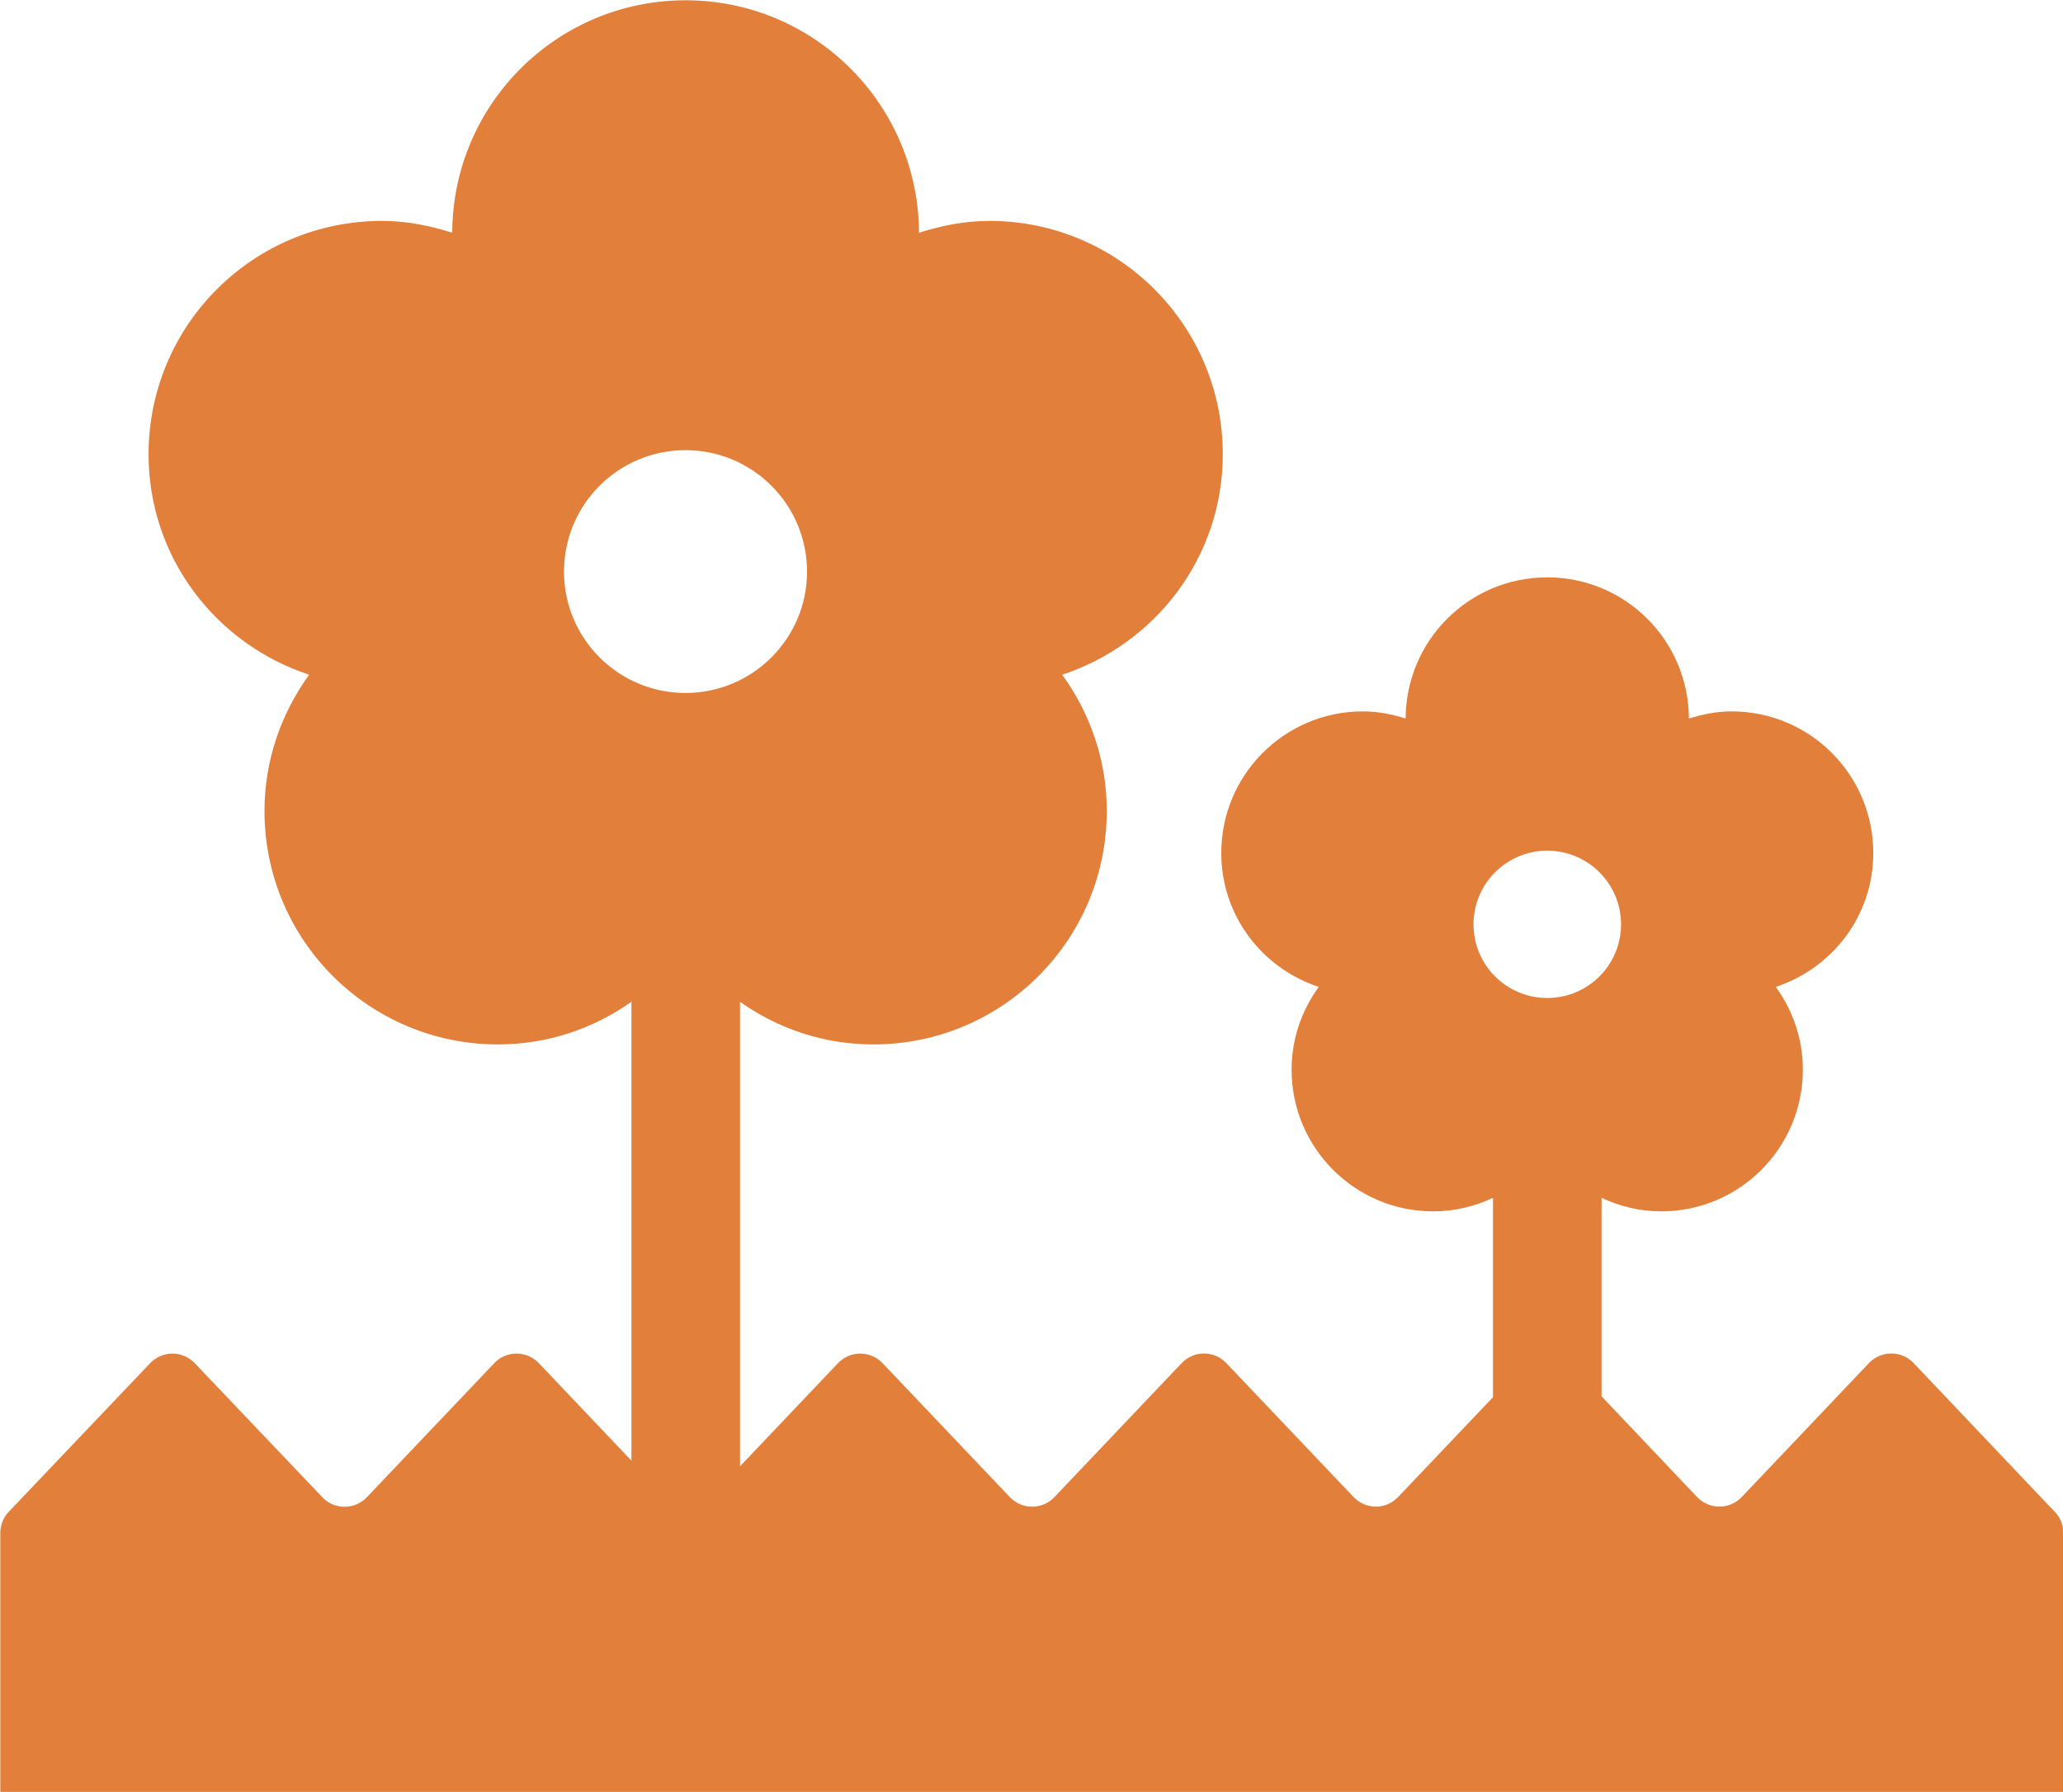
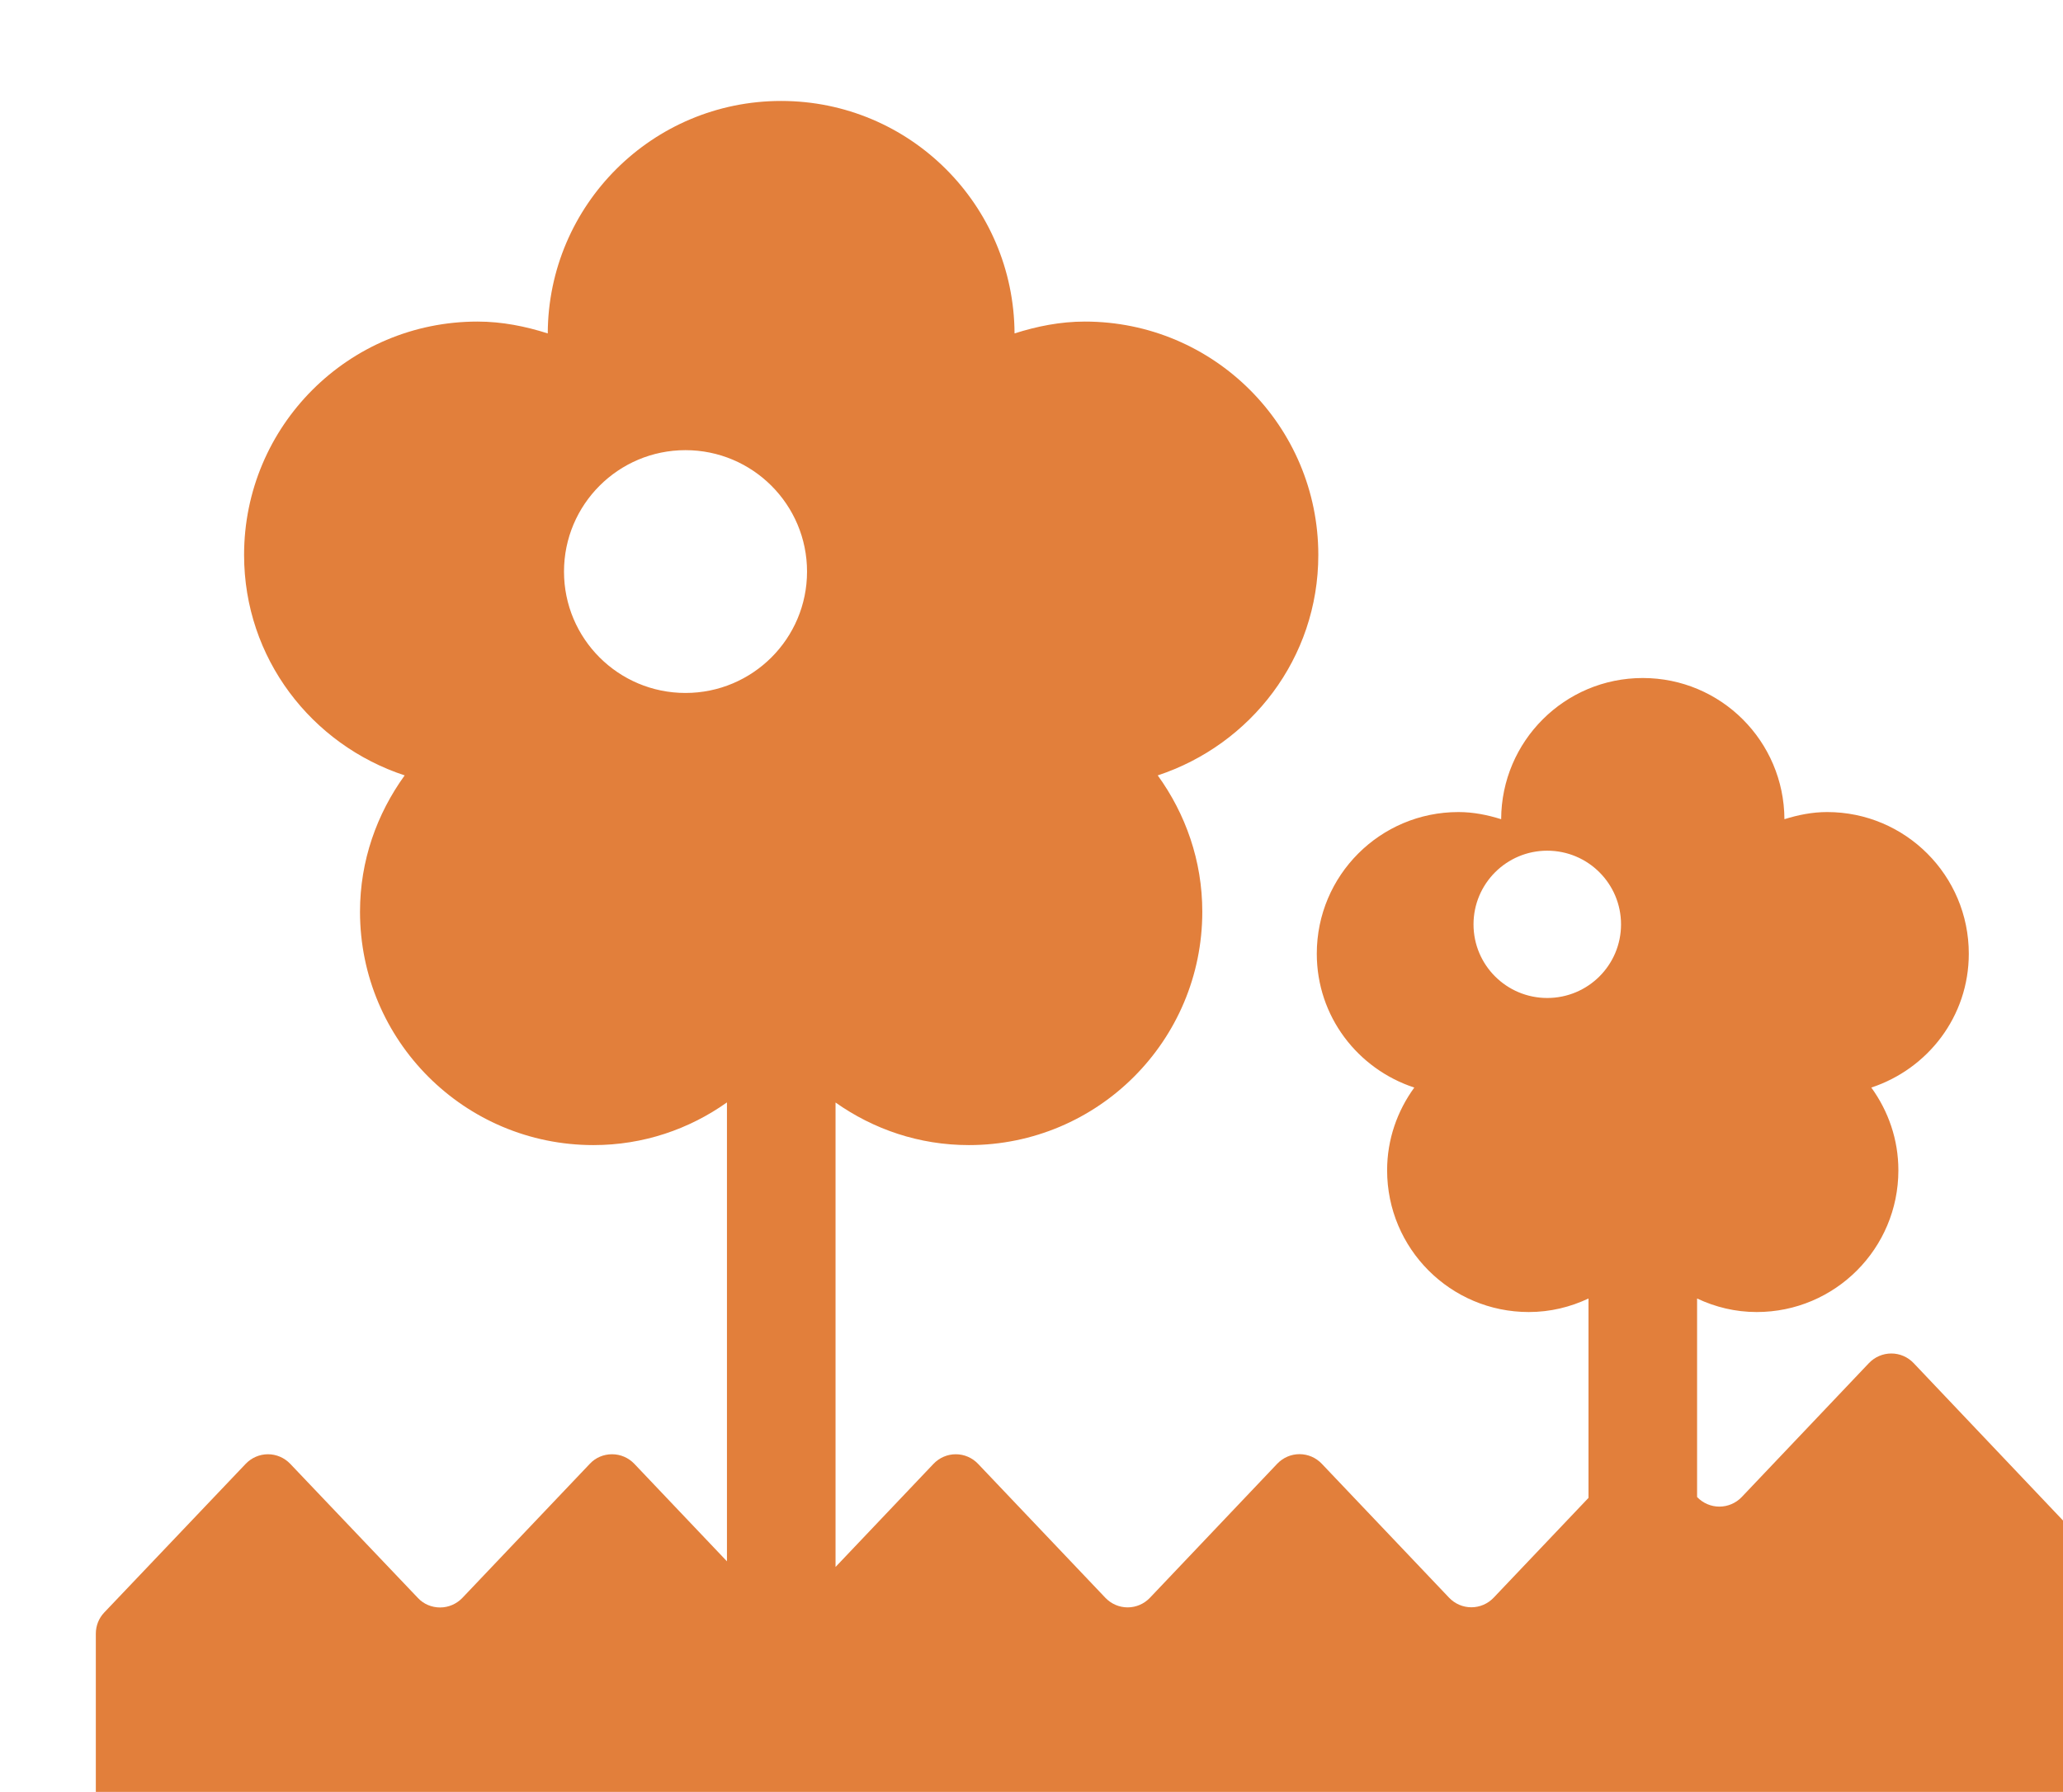
<svg xmlns="http://www.w3.org/2000/svg" id="b" data-name="レイヤー 2" width="21.943" height="19.063" viewBox="0 0 21.943 19.063">
  <g id="c" data-name="レイヤー 1">
-     <path d="M21.853,16.081l-1.499-1.58c-.062-.065-.147-.102-.237-.102s-.176.037-.238.102l-1.353,1.425c-.062.065-.148.102-.238.102s-.175-.037-.237-.102l-1.016-1.071v-2.112c.193.091.406.144.634.144.833,0,1.507-.675,1.507-1.508,0-.329-.108-.632-.288-.88.602-.199,1.037-.757,1.037-1.424,0-.832-.674-1.507-1.507-1.507-.159,0-.31.031-.454.076-.004-.83-.675-1.502-1.507-1.502-.831,0-1.503.672-1.506,1.502-.144-.045-.295-.076-.454-.076-.833,0-1.507.674-1.507,1.507,0,.667.435,1.226,1.037,1.424-.18.248-.289.55-.289.88,0,.833.674,1.508,1.507,1.508.228,0,.442-.053.635-.144v2.121l-1.009,1.062c-.062.065-.147.102-.237.102s-.175-.037-.237-.102l-1.354-1.425c-.062-.065-.147-.102-.237-.102s-.175.037-.237.102l-1.354,1.426c-.062.065-.147.102-.237.102s-.175-.037-.237-.102l-1.354-1.425c-.062-.065-.147-.102-.237-.102s-.175.037-.237.102l-1.042,1.097v-4.941c.402.284.888.453,1.418.453,1.374,0,2.483-1.112,2.483-2.483,0-.542-.178-1.041-.474-1.45.99-.327,1.708-1.247,1.708-2.345,0-1.372-1.111-2.483-2.483-2.483-.263,0-.512.051-.748.126-.007-1.367-1.114-2.473-2.483-2.473-1.368,0-2.477,1.106-2.482,2.473-.236-.075-.485-.126-.747-.126-1.373,0-2.483,1.111-2.483,2.483,0,1.099.718,2.019,1.708,2.345-.296.41-.475.907-.475,1.45,0,1.372,1.111,2.483,2.483,2.483.531,0,1.018-.169,1.42-.454v4.882l-.985-1.037c-.062-.065-.147-.102-.237-.102-.09-0-.176.036-.237.102l-1.355,1.426c-.062.065-.148.102-.237.102-.09,0-.176-.036-.237-.102l-1.357-1.426c-.062-.065-.148-.102-.237-.102s-.175.037-.237.102l-1.504,1.581c-.058.061-.09.141-.09.226v2.756h21.943v-2.756c0-.084-.032-.165-.09-.226ZM5.999,6.081c0-.714.579-1.292,1.292-1.292.714,0,1.293.579,1.293,1.292,0,.713-.579,1.291-1.293,1.291-.714,0-1.292-.578-1.292-1.291ZM16.457,10.617c-.433,0-.784-.35-.784-.783,0-.433.351-.784.784-.784.434,0,.785.351.785.784,0,.433-.351.783-.785.783Z" style="fill: #e27f3b;" />
+     <path d="M21.853,16.081l-1.499-1.58c-.062-.065-.147-.102-.237-.102s-.176.037-.238.102l-1.353,1.425c-.062.065-.148.102-.238.102s-.175-.037-.237-.102v-2.112c.193.091.406.144.634.144.833,0,1.507-.675,1.507-1.508,0-.329-.108-.632-.288-.88.602-.199,1.037-.757,1.037-1.424,0-.832-.674-1.507-1.507-1.507-.159,0-.31.031-.454.076-.004-.83-.675-1.502-1.507-1.502-.831,0-1.503.672-1.506,1.502-.144-.045-.295-.076-.454-.076-.833,0-1.507.674-1.507,1.507,0,.667.435,1.226,1.037,1.424-.18.248-.289.55-.289.88,0,.833.674,1.508,1.507,1.508.228,0,.442-.053.635-.144v2.121l-1.009,1.062c-.062.065-.147.102-.237.102s-.175-.037-.237-.102l-1.354-1.425c-.062-.065-.147-.102-.237-.102s-.175.037-.237.102l-1.354,1.426c-.062.065-.147.102-.237.102s-.175-.037-.237-.102l-1.354-1.425c-.062-.065-.147-.102-.237-.102s-.175.037-.237.102l-1.042,1.097v-4.941c.402.284.888.453,1.418.453,1.374,0,2.483-1.112,2.483-2.483,0-.542-.178-1.041-.474-1.45.99-.327,1.708-1.247,1.708-2.345,0-1.372-1.111-2.483-2.483-2.483-.263,0-.512.051-.748.126-.007-1.367-1.114-2.473-2.483-2.473-1.368,0-2.477,1.106-2.482,2.473-.236-.075-.485-.126-.747-.126-1.373,0-2.483,1.111-2.483,2.483,0,1.099.718,2.019,1.708,2.345-.296.41-.475.907-.475,1.45,0,1.372,1.111,2.483,2.483,2.483.531,0,1.018-.169,1.42-.454v4.882l-.985-1.037c-.062-.065-.147-.102-.237-.102-.09-0-.176.036-.237.102l-1.355,1.426c-.062.065-.148.102-.237.102-.09,0-.176-.036-.237-.102l-1.357-1.426c-.062-.065-.148-.102-.237-.102s-.175.037-.237.102l-1.504,1.581c-.058.061-.09.141-.09.226v2.756h21.943v-2.756c0-.084-.032-.165-.09-.226ZM5.999,6.081c0-.714.579-1.292,1.292-1.292.714,0,1.293.579,1.293,1.292,0,.713-.579,1.291-1.293,1.291-.714,0-1.292-.578-1.292-1.291ZM16.457,10.617c-.433,0-.784-.35-.784-.783,0-.433.351-.784.784-.784.434,0,.785.351.785.784,0,.433-.351.783-.785.783Z" style="fill: #e27f3b;" />
  </g>
</svg>